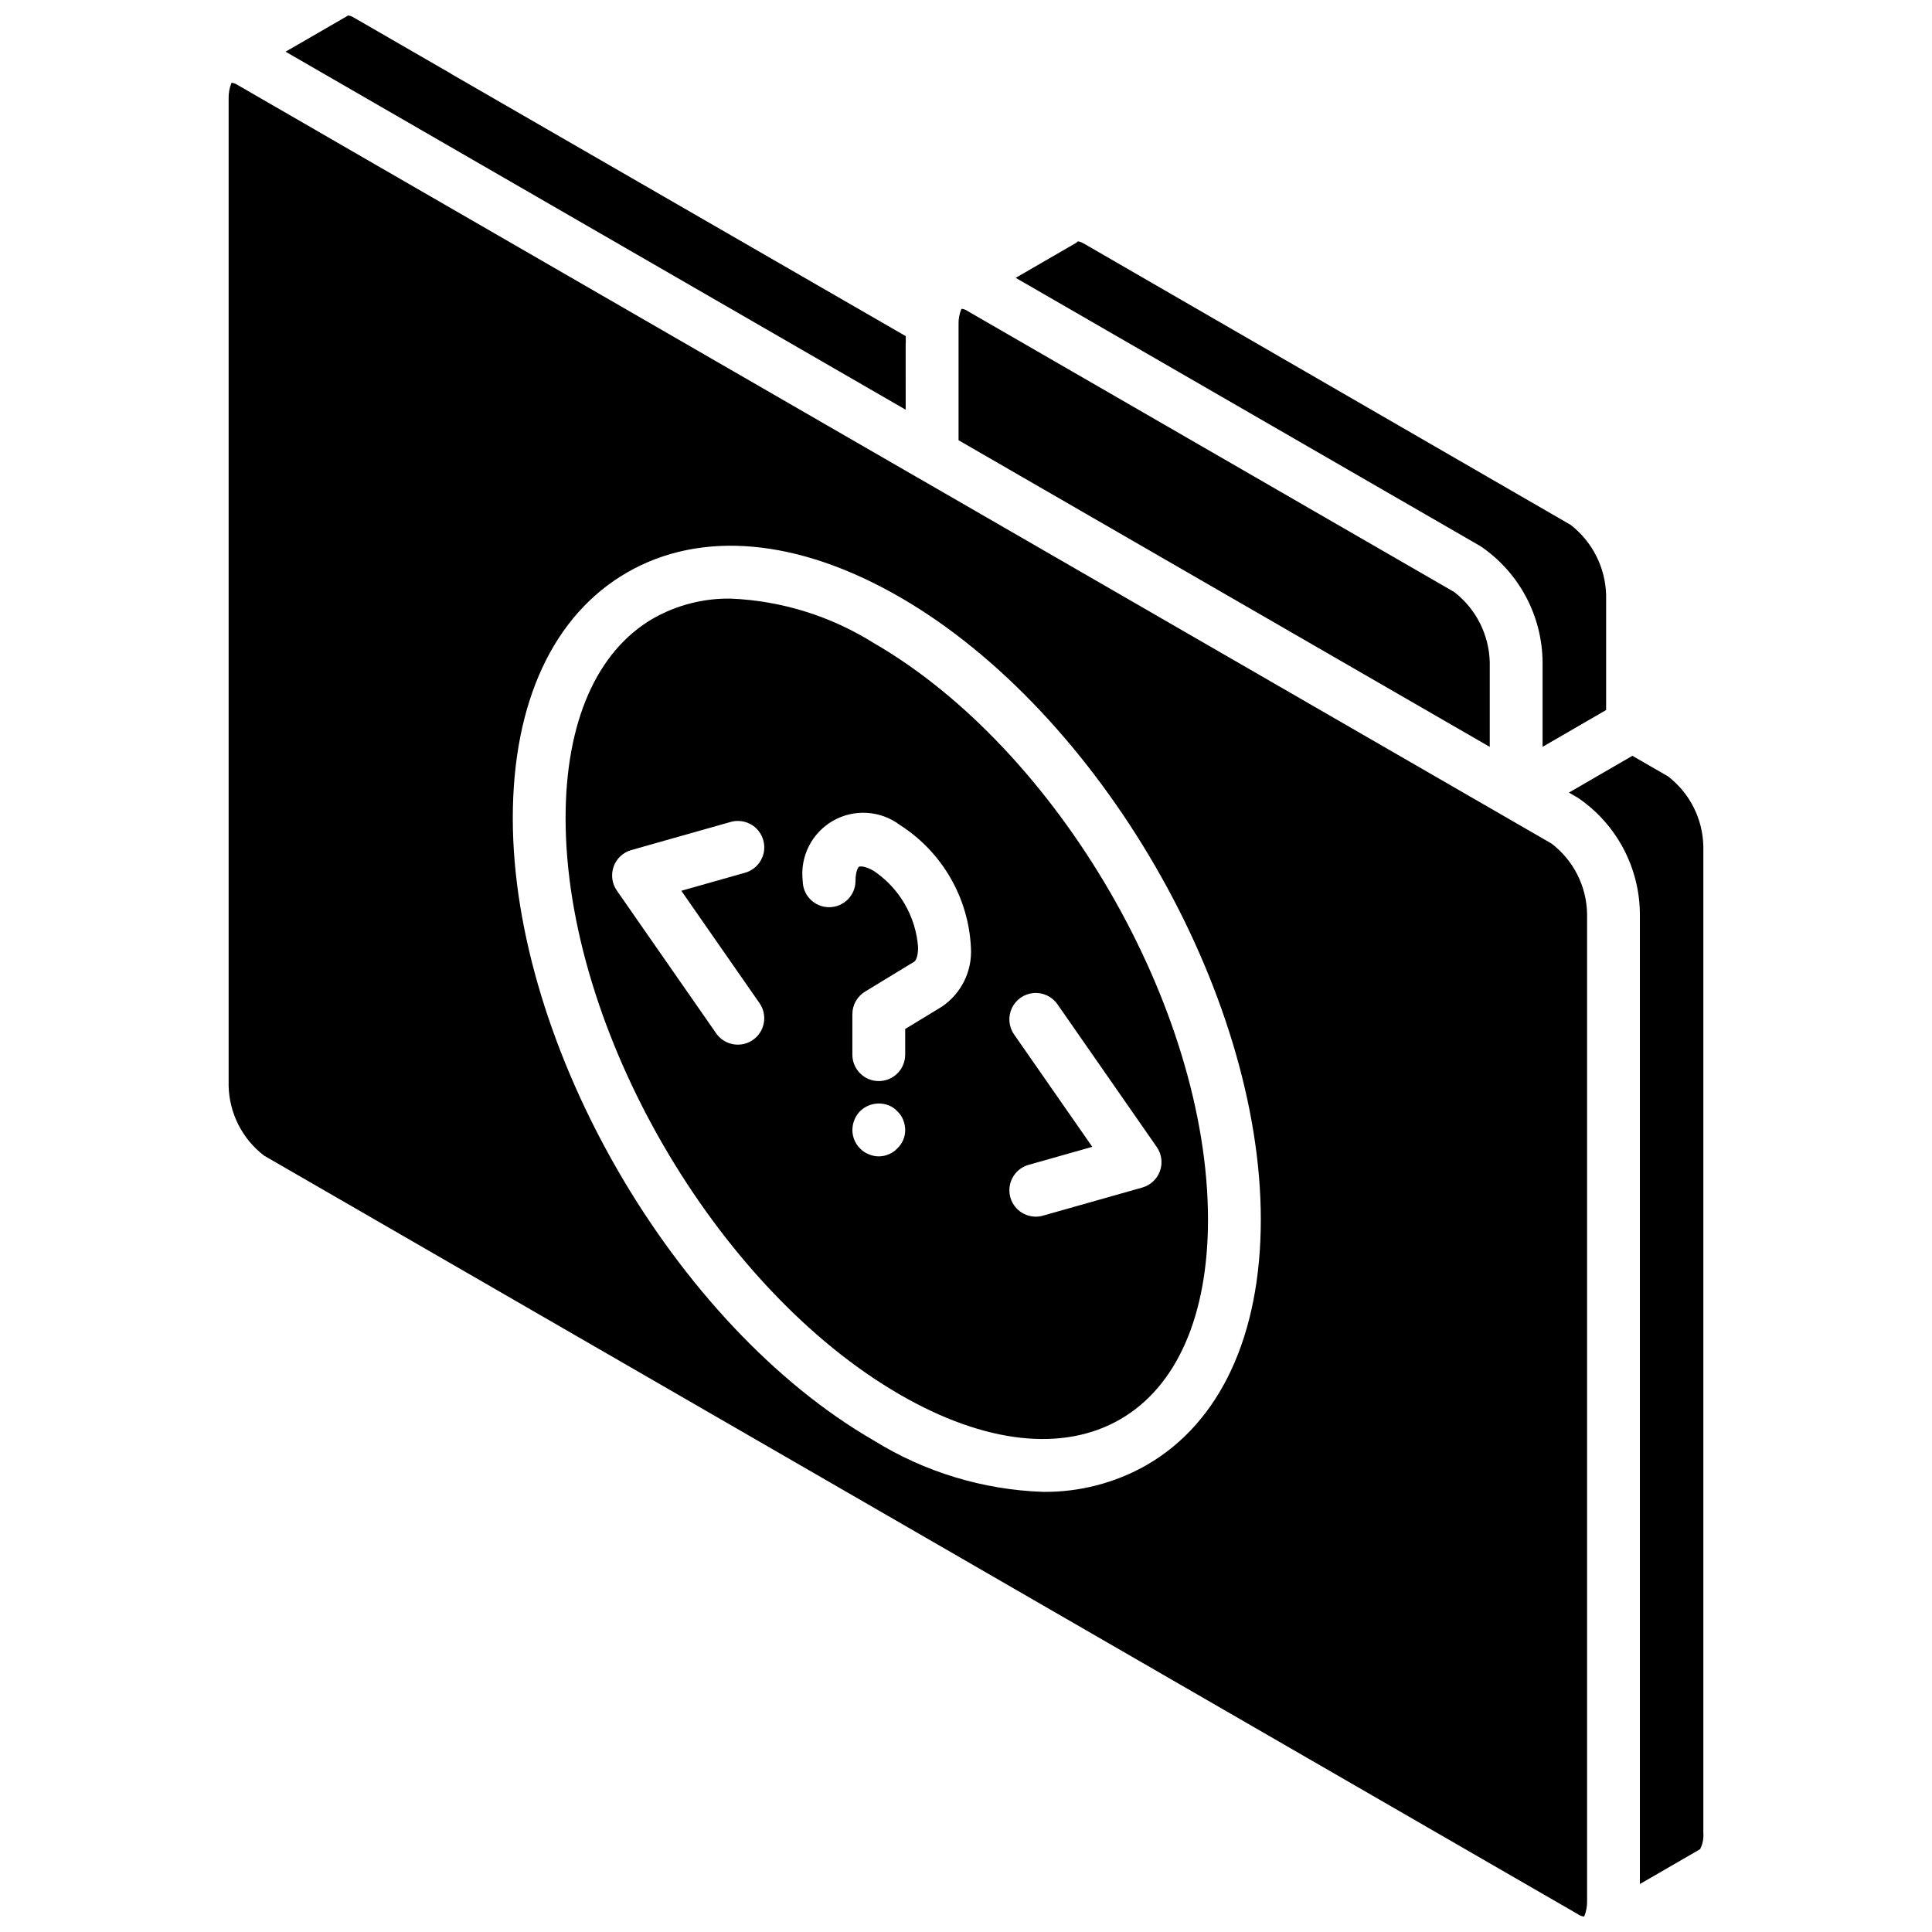
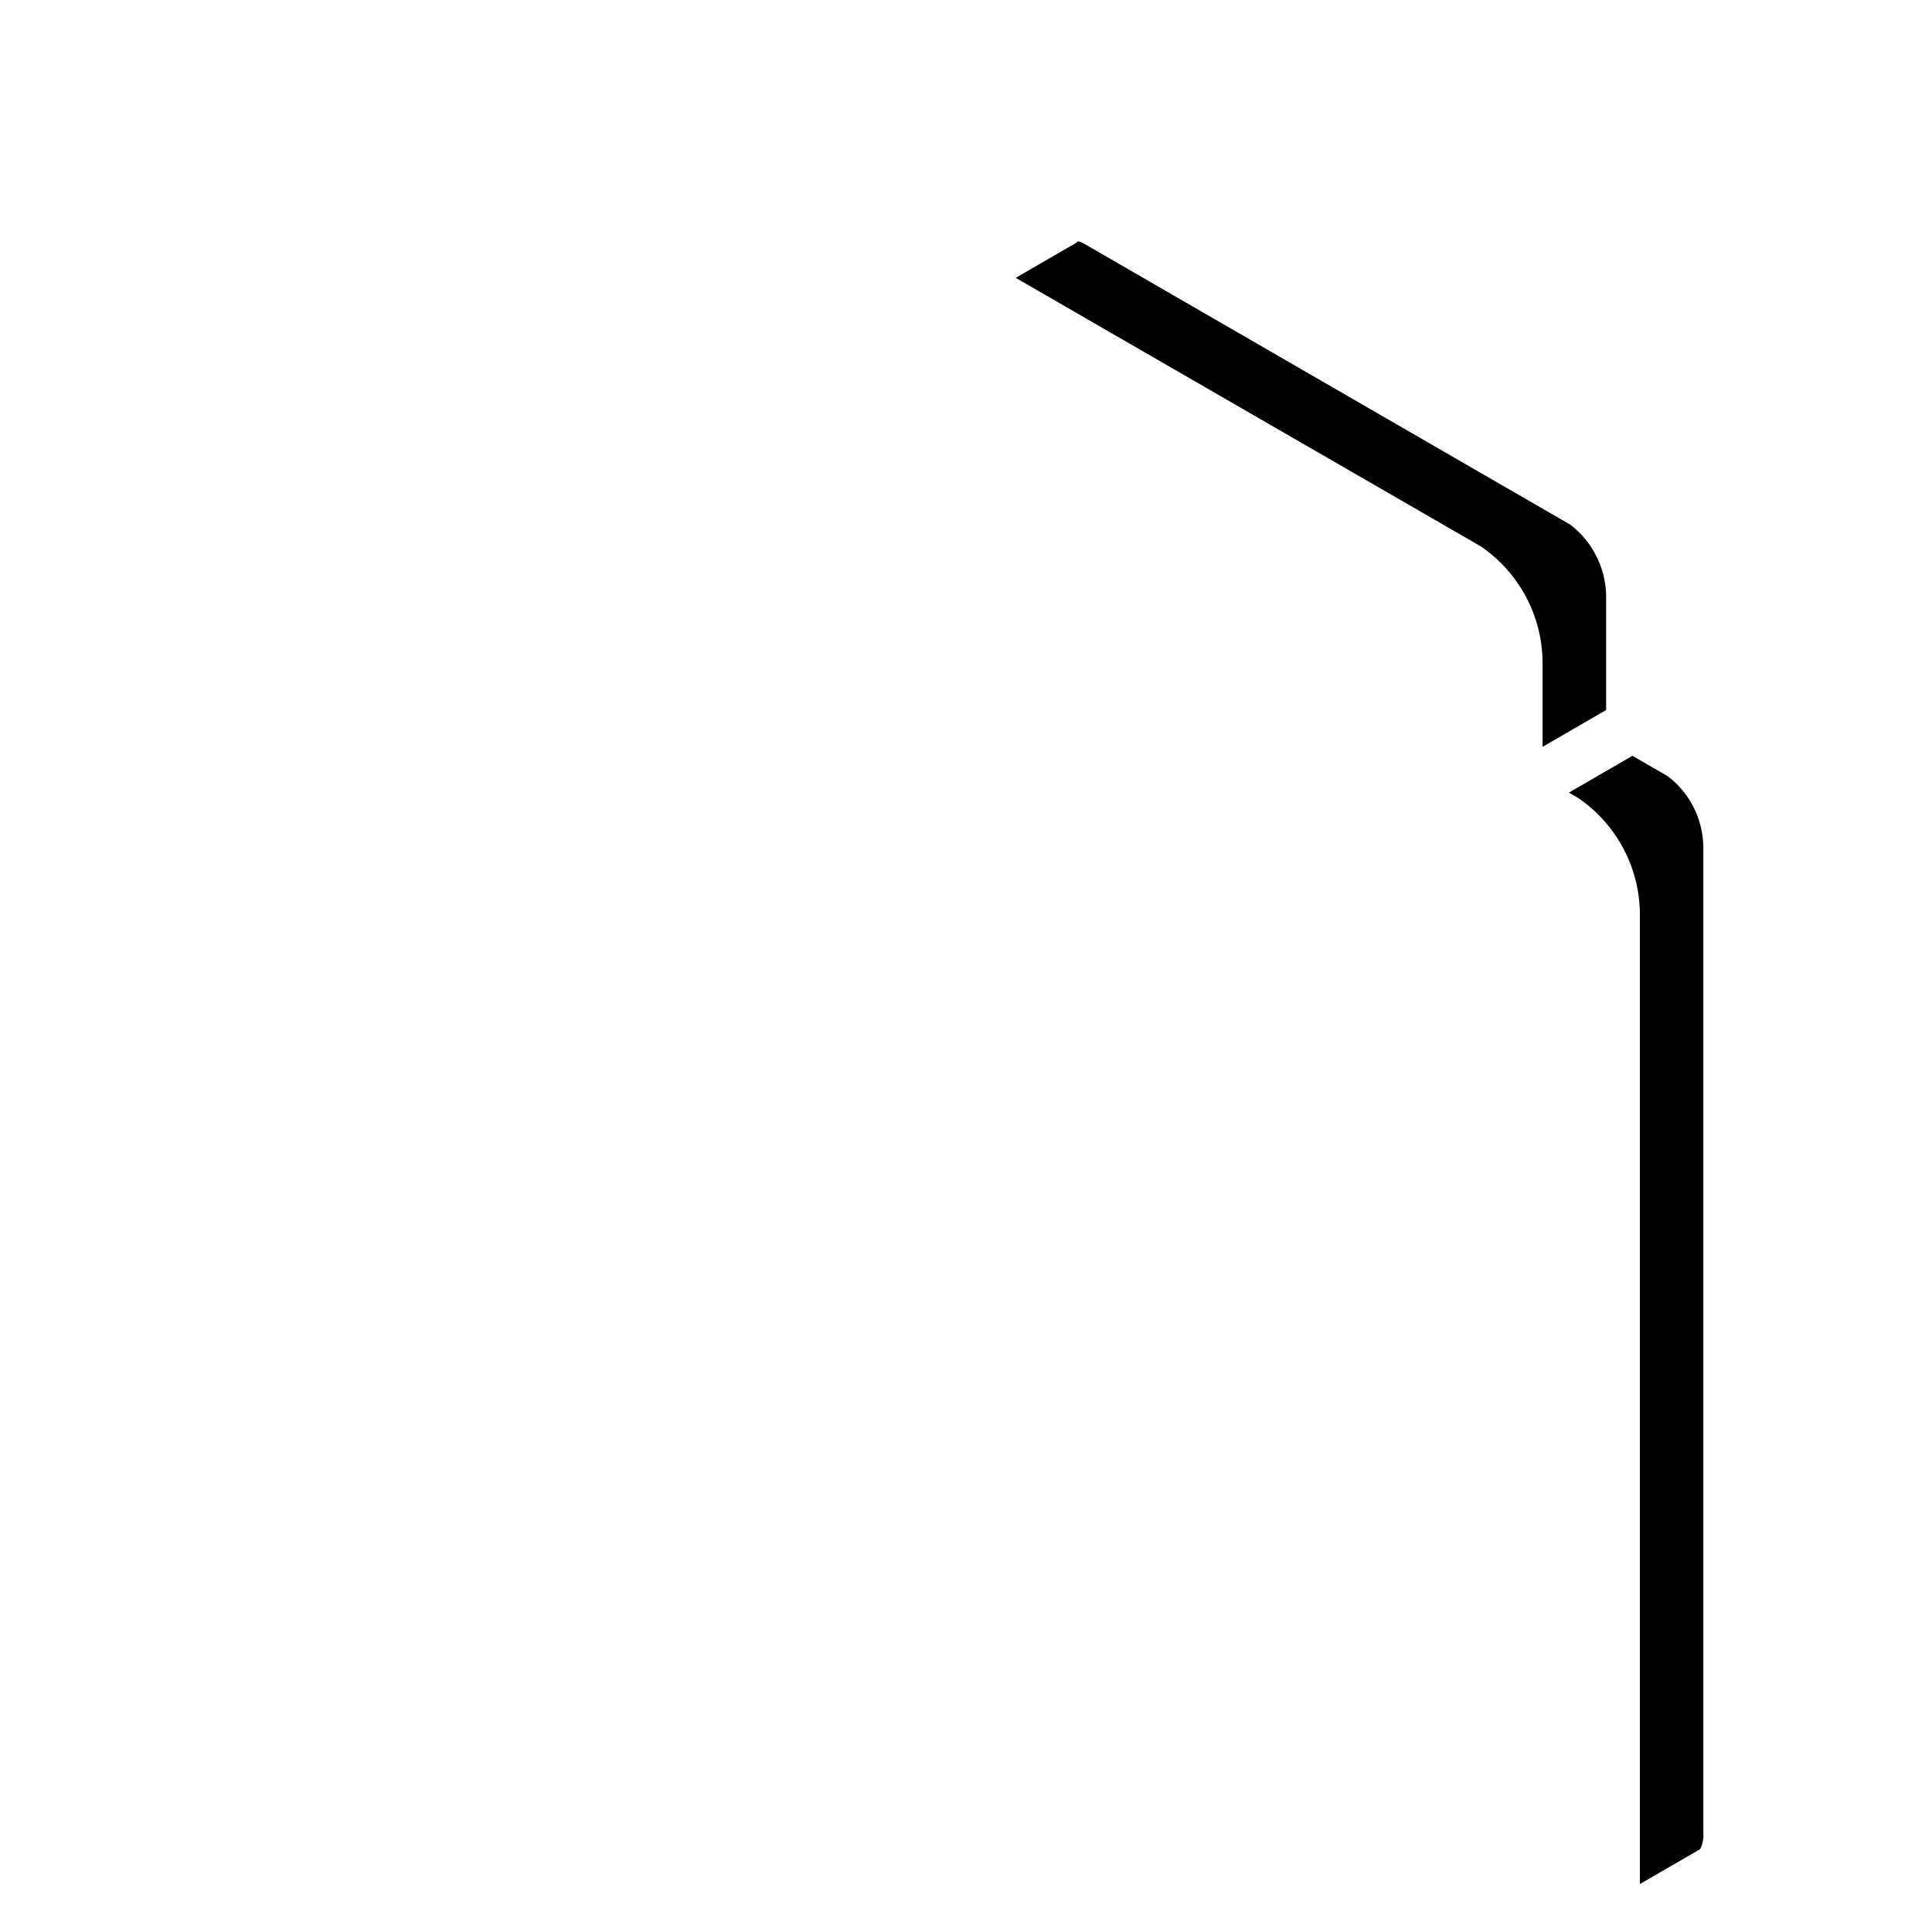
<svg xmlns="http://www.w3.org/2000/svg" width="800px" height="800px" version="1.1" viewBox="144 144 512 512">
  <defs>
    <clipPath id="b">
-       <path d="m219 148.09h166v104.91h-166z" />
-     </clipPath>
+       </clipPath>
    <clipPath id="a">
-       <path d="m204 165h361v486.9h-361z" />
-     </clipPath>
+       </clipPath>
  </defs>
-   <path d="m375.51 314.39c-11.379-7.137-24.414-11.188-37.832-11.754-7.184-0.113-14.27 1.688-20.527 5.223-15.004 8.664-23.266 27.469-23.266 52.949 0 56.035 39.754 124.57 88.621 152.79 22.469 12.977 43.199 15.293 58.363 6.531 15-8.664 23.262-27.469 23.262-52.953 0-56.031-39.758-124.57-88.621-152.79zm-30.234 95.453c2.211 3.176 1.426 7.539-1.746 9.746-3.176 2.207-7.539 1.426-9.746-1.75l-26.32-37.836c-1.293-1.855-1.605-4.223-0.844-6.352 0.762-2.129 2.508-3.762 4.684-4.375l26.32-7.449c2.406-0.688 5-0.039 6.793 1.707 1.797 1.742 2.527 4.312 1.91 6.738-0.613 2.426-2.481 4.34-4.891 5.016l-16.879 4.777zm36.504 38.508c-0.617 0.672-1.383 1.199-2.234 1.539-1.695 0.746-3.625 0.746-5.32 0-0.875-0.34-1.66-0.863-2.312-1.539-1.297-1.301-2.027-3.062-2.019-4.898 0.008-1.855 0.73-3.637 2.019-4.969 2.019-1.977 5.008-2.578 7.633-1.539 0.855 0.336 1.617 0.863 2.234 1.539 0.676 0.621 1.203 1.383 1.547 2.234 0.359 0.867 0.547 1.793 0.559 2.734 0.008 1.852-0.754 3.629-2.106 4.898zm11.723-37.508-9.621 5.848v6.809c0 3.863-3.137 6.996-7 6.996-3.863 0-6.996-3.133-6.996-6.996v-10.738c0-2.441 1.273-4.707 3.363-5.977l13.043-7.941c0.375-0.219 1.012-1.375 1.012-3.773-0.598-8.219-4.949-15.711-11.793-20.301-2.387-1.371-3.644-1.195-3.848-1.086-0.297 0.172-0.945 1.352-0.945 3.738 0 3.863-3.133 6.996-6.996 6.996s-6.996-3.133-6.996-6.996c-0.754-6.426 2.402-12.68 8.012-15.898 5.613-3.215 12.605-2.773 17.77 1.125 11.145 7.129 18.148 19.211 18.793 32.422 0.41 6.273-2.562 12.289-7.797 15.773zm19.242 7.297c-1.43-2.051-1.652-4.711-0.59-6.977 1.062-2.262 3.254-3.785 5.746-3.996 2.492-0.211 4.906 0.926 6.336 2.977l26.324 37.84c1.289 1.855 1.602 4.223 0.84 6.352-0.762 2.129-2.508 3.758-4.684 4.375l-26.32 7.449c-0.621 0.18-1.266 0.266-1.914 0.266-3.488-0.004-6.445-2.582-6.922-6.039-0.477-3.457 1.664-6.738 5.023-7.688l16.879-4.777z" />
  <g clip-path="url(#b)">
    <path d="m384.01 235.1c0-0.051 0.027-0.09 0.027-0.137v-1.879l-120.38-69.449c-0.039-0.023-0.062-0.066-0.102-0.09l-25.746-14.863c-0.477-0.316-1.023-0.52-1.594-0.586-0.047 0.031-0.074 0.082-0.121 0.109l-16.41 9.496 164.33 94.875z" />
  </g>
  <path d="m552.8 319.48v22.438l16.84-9.754v-30.512c-0.199-7.273-3.644-14.078-9.391-18.547l-128.93-74.508c-1.145-0.672-1.672-0.637-1.672-0.617l-0.043 0.02c-0.148 0.102-0.234 0.254-0.387 0.344l-16.047 9.285 123.23 71.148c10.172 6.926 16.301 18.398 16.398 30.703z" />
-   <path d="m538.8 341.93v-22.453c-0.188-7.289-3.641-14.113-9.406-18.578l-128.96-74.457c-0.449-0.336-0.984-0.543-1.543-0.598l-0.121 0.051c-0.551 1.344-0.801 2.789-0.742 4.238v30.535l53.641 30.969z" />
  <path d="m586.02 349.73-9.414-5.434-16.832 9.75 2.422 1.398c10.168 6.926 16.293 18.398 16.391 30.703v257.14l15.566-9.008c0.043-0.023 0.094-0.02 0.137-0.043l-0.02-0.039 0.273-0.137c0.68-1.324 0.977-2.812 0.859-4.297v-261.42c-0.129-7.312-3.582-14.164-9.383-18.617z" />
  <g clip-path="url(#a)">
-     <path d="m555.2 367.57-151-87.176-16.633-9.602-0.055-0.023-154.7-89.312-0.043-0.035-25.773-14.883c-0.488-0.332-1.047-0.543-1.633-0.613h-0.008c-0.555 1.363-0.816 2.828-0.766 4.297v261.46c0.141 7.301 3.602 14.141 9.402 18.578l348.2 201.04c0.48 0.344 1.047 0.555 1.637 0.605 0.555-1.359 0.816-2.828 0.766-4.297v-261.46c-0.145-7.301-3.602-14.141-9.398-18.582zm-107.33 164.68c-8.367 4.766-17.852 7.219-27.484 7.109-15.891-0.551-31.363-5.254-44.871-13.641-52.727-30.449-95.621-104.42-95.621-164.91 0-30.695 10.75-53.805 30.258-65.074 19.676-11.363 45.375-9.047 72.359 6.535 52.727 30.441 95.617 104.42 95.617 164.91 0 30.695-10.746 53.809-30.258 65.074z" />
-   </g>
+     </g>
</svg>